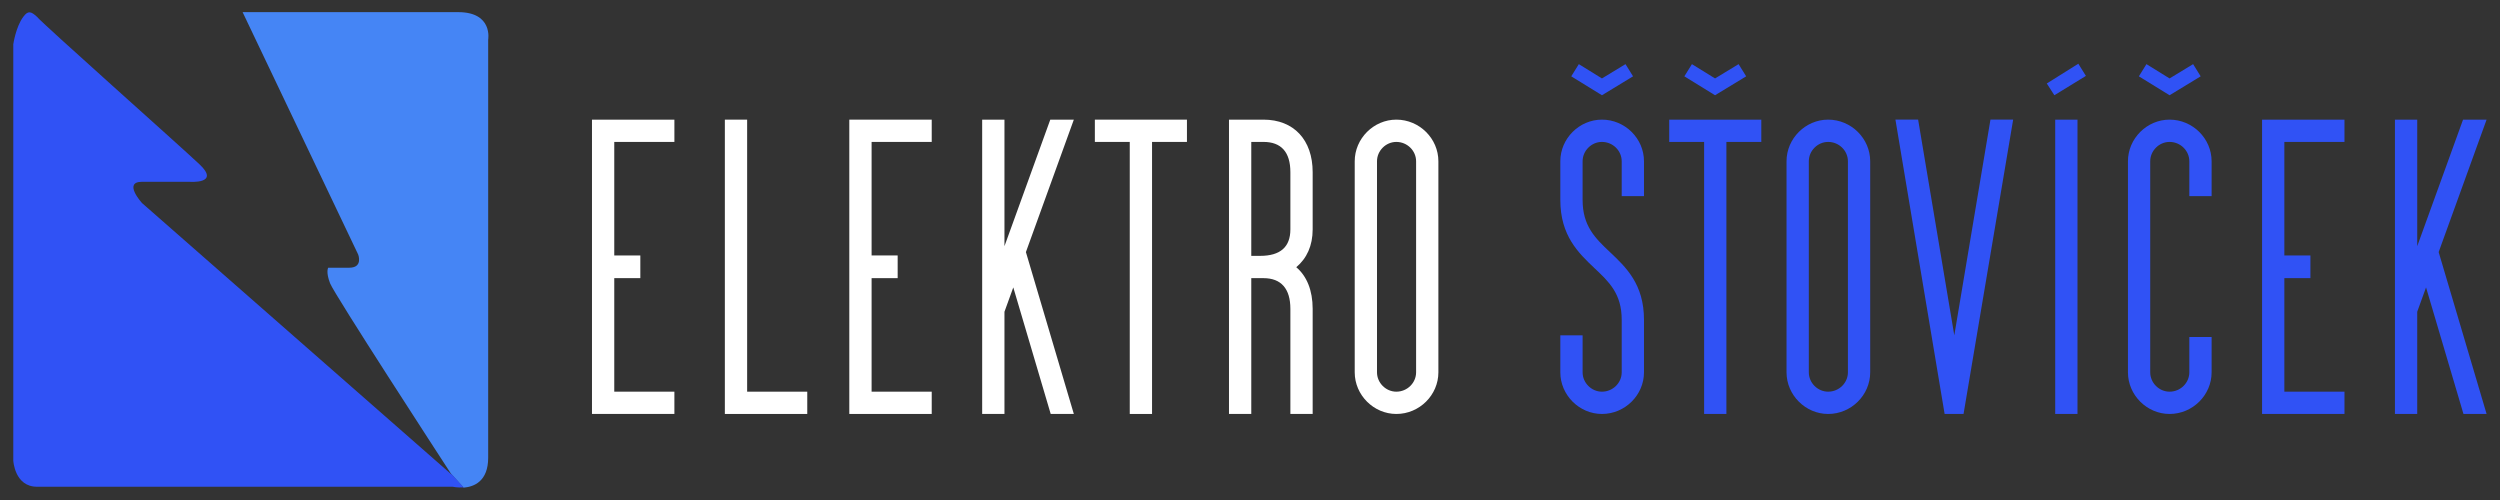
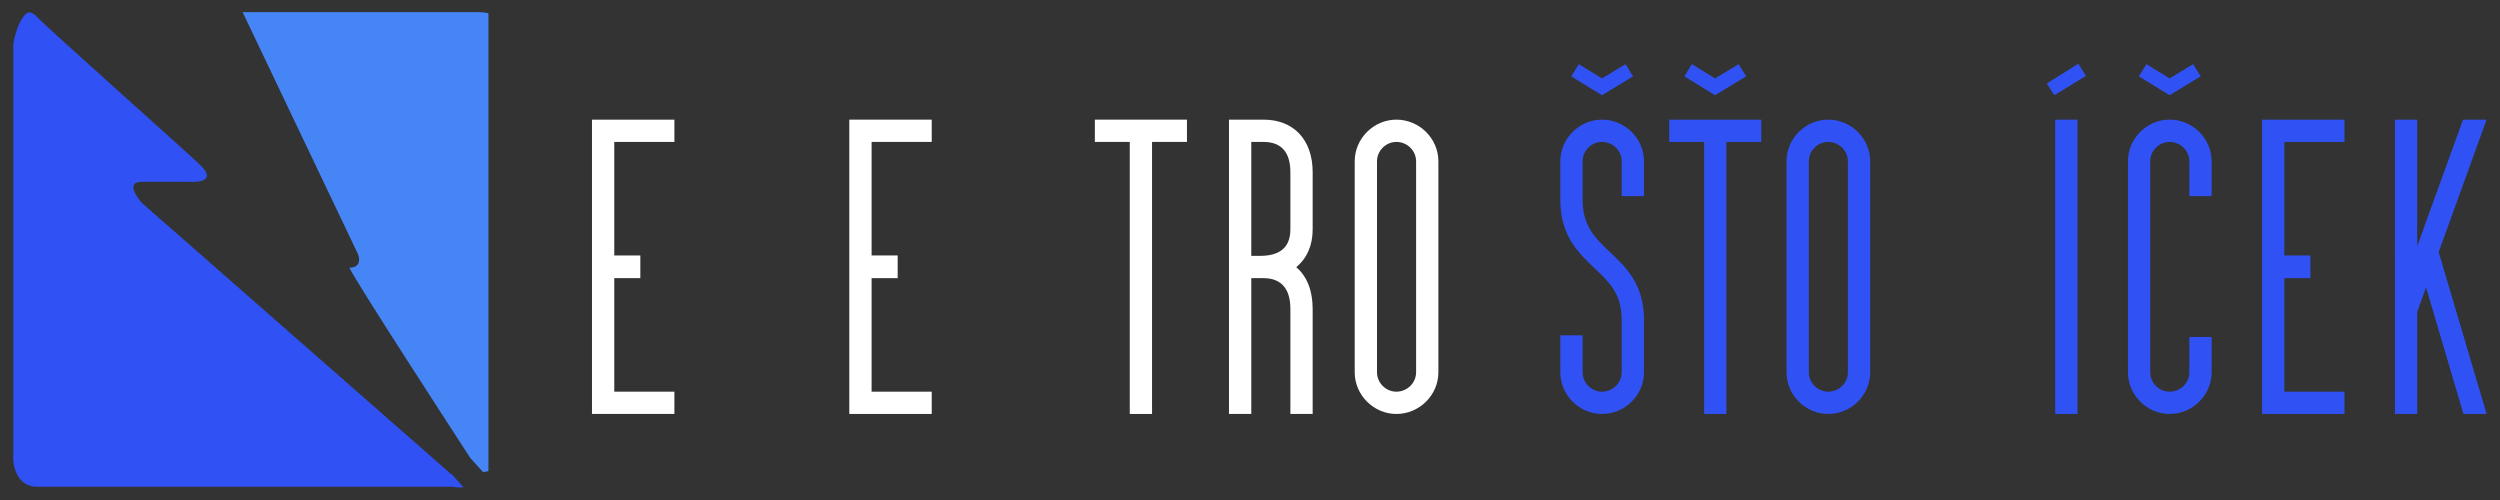
<svg xmlns="http://www.w3.org/2000/svg" id="Layer_1" version="1.1" viewBox="0 0 1000 200">
  <rect x="0" y="0" width="1000" height="200" fill="#333333" stroke="none" />
  <defs>
    <style>
      .st0 {
        fill: #4585f5;
      }

      .st1 {
        fill: #fff;
      }

      .st2 {
        fill: none;
      }

      .st3 {
        fill: #3052f5;
      }

      .st4 {
        clip-path: url(#clippath);
      }
    </style>
    <clipPath id="clippath">
      <rect class="st2" x="5.311" y="4.857" width="190.061" height="190.204" />
    </clipPath>
  </defs>
  <g class="st4">
-     <path class="st0" d="M183.275,4.857h-86.233l46.241,96.981s2,5.199-3.499,5.249c-5.499.05-8.498,0-8.498,0,0,0-1.05,1.6.75,6.249c1.704,4.402,43.852,69.223,48.33,76.105l5.072,5.621c4.184-.339,9.834-2.542,9.834-11.989V15.854s2-10.998-11.997-10.998" />
+     <path class="st0" d="M183.275,4.857h-86.233l46.241,96.981s2,5.199-3.499,5.249c1.704,4.402,43.852,69.223,48.33,76.105l5.072,5.621c4.184-.339,9.834-2.542,9.834-11.989V15.854s2-10.998-11.997-10.998" />
    <path class="st3" d="M180.366,189.315c.252.387.41.631.41.631L56.801,81.217s-7.749-8.498,0-8.498h18.996s12.498 1,3.999-6.999C71.298,57.722,16.509,9.031,14.809,6.732c-2.399-2.2-3.599-2.599-5.499,0c-2.999,3.999-3.999,10.998-3.999,10.998v166.467s.5,10.498,9.498,10.498h166.217s1.955.441,4.413.242l-5.073-5.621Z" />
  </g>
  <g>
    <path class="st1" d="M269.757,56.768h-24.05v45.409h10.427v9.082h-10.427v45.41h24.05v8.913h-32.964V47.854h32.964v8.914Z" />
-     <path class="st1" d="M322.904,165.583h-32.964V47.854h8.914v108.816h24.05v8.913Z" />
    <path class="st1" d="M372.688,56.768h-24.05v45.409h10.427v9.082h-10.427v45.41h24.05v8.913h-32.964V47.854h32.964v8.914Z" />
-     <path class="st1" d="M429.534,47.854l-19.173,52.978,19.173,64.751h-9.251l-14.968-50.623-3.532,9.754v40.868h-8.914V47.854h8.914v50.623l18.332-50.623h9.419Z" />
    <path class="st1" d="M474.777,47.854v8.914h-13.96v108.815h-8.914V56.768h-13.959v-8.914h36.832Z" />
    <path class="st1" d="M525.066,91.75c0,6.559-2.355,11.605-6.56,15.137c4.205,3.531,6.56,9.251,6.56,16.65v42.046h-8.914v-42.046c0-8.073-3.7-12.278-10.764-12.278h-4.877v54.324h-8.914V47.854h13.791c12.11,0,19.678,8.073,19.678,21.023v22.873ZM516.151,68.877c0-8.073-3.7-12.109-10.764-12.109h-4.877v45.578h3.532c8.073,0,12.109-3.532,12.109-10.596v-22.873Z" />
    <path class="st1" d="M541.887,148.933v-84.428c0-9.082,7.567-16.65,16.649-16.65c9.251,0,16.819,7.568,16.819,16.65v84.428c0,9.082-7.569,16.65-16.819,16.65c-9.082,0-16.649-7.569-16.649-16.65ZM550.8,64.504v84.428c0,4.205,3.532,7.737,7.736,7.737c4.373,0,7.905-3.532,7.905-7.737v-84.428c0-4.204-3.531-7.736-7.905-7.736c-4.204,0-7.736,3.532-7.736,7.736Z" />
    <path class="st3" d="M624.129,148.933v-14.8h8.913v14.8c0,4.205,3.532,7.737,7.736,7.737c4.373,0,7.905-3.532,7.905-7.737v-21.023c0-10.428-5.046-15.136-10.931-20.687c-6.391-6.055-13.623-12.95-13.623-27.246v-15.473c0-9.082,7.567-16.65,16.649-16.65c9.251,0,16.819,7.568,16.819,16.65v13.96h-8.914v-13.96c0-4.204-3.531-7.736-7.905-7.736c-4.204,0-7.736,3.532-7.736,7.736v15.473c0,10.427,5.046,15.305,10.932,20.855c6.39,6.055,13.623,12.782,13.623,27.078v21.023c0,9.082-7.569,16.65-16.819,16.65c-9.082,0-16.649-7.569-16.649-16.65ZM653.224,30.531l-12.446,7.569l-12.277-7.569l3.028-4.877l9.249,5.718l9.419-5.718l3.027,4.877Z" />
    <path class="st3" d="M704.52,47.854v8.914h-13.96v108.815h-8.913V56.768h-13.959v-8.914h36.832ZM695.439,25.654l3.027,4.877l-12.446,7.569l-12.277-7.569l3.028-4.877l9.249,5.718l9.419-5.718Z" />
    <path class="st3" d="M714.613,148.933v-84.428c0-9.082,7.567-16.65,16.649-16.65c9.251,0,16.819,7.568,16.819,16.65v84.428c0,9.082-7.569,16.65-16.819,16.65c-9.082,0-16.649-7.569-16.649-16.65ZM723.526,64.504v84.428c0,4.205,3.532,7.737,7.736,7.737c4.373,0,7.905-3.532,7.905-7.737v-84.428c0-4.204-3.531-7.736-7.905-7.736c-4.204,0-7.736,3.532-7.736,7.736Z" />
-     <path class="st3" d="M777.849,165.583l-19.677-117.729h9.082l14.464,86.278l14.464-86.278h9.082l-19.846,117.729h-7.569Z" />
    <path class="st3" d="M831.332,25.486l3.028,4.877l-12.614,7.737l-3.027-4.709l12.613-7.905ZM830.996,165.583h-8.914V47.854h8.914v117.729Z" />
    <path class="st3" d="M884.646,78.464h-8.914v-13.96c0-4.204-3.531-7.736-7.905-7.736c-4.204,0-7.736,3.532-7.736,7.736v84.428c0,4.205,3.532,7.737,7.736,7.737c4.373,0,7.905-3.532,7.905-7.737v-14.128h8.914v14.128c0,9.082-7.569,16.65-16.819,16.65c-9.082,0-16.649-7.569-16.649-16.65v-84.428c0-9.082,7.567-16.65,16.649-16.65c9.251,0,16.819,7.568,16.819,16.65v13.96ZM877.246,25.654l3.027,4.877l-12.446,7.569l-12.277-7.569l3.028-4.877l9.249,5.718l9.419-5.718Z" />
    <path class="st3" d="M937.791,56.768h-24.05v45.409h10.428v9.082h-10.428v45.41h24.05v8.913h-32.965V47.854h32.965v8.914Z" />
    <path class="st3" d="M994.638,47.854l-19.173,52.978l19.173,64.751h-9.251l-14.969-50.623l-3.531,9.754v40.868h-8.914V47.854h8.914v50.623l18.332-50.623h9.418Z" />
  </g>
</svg>